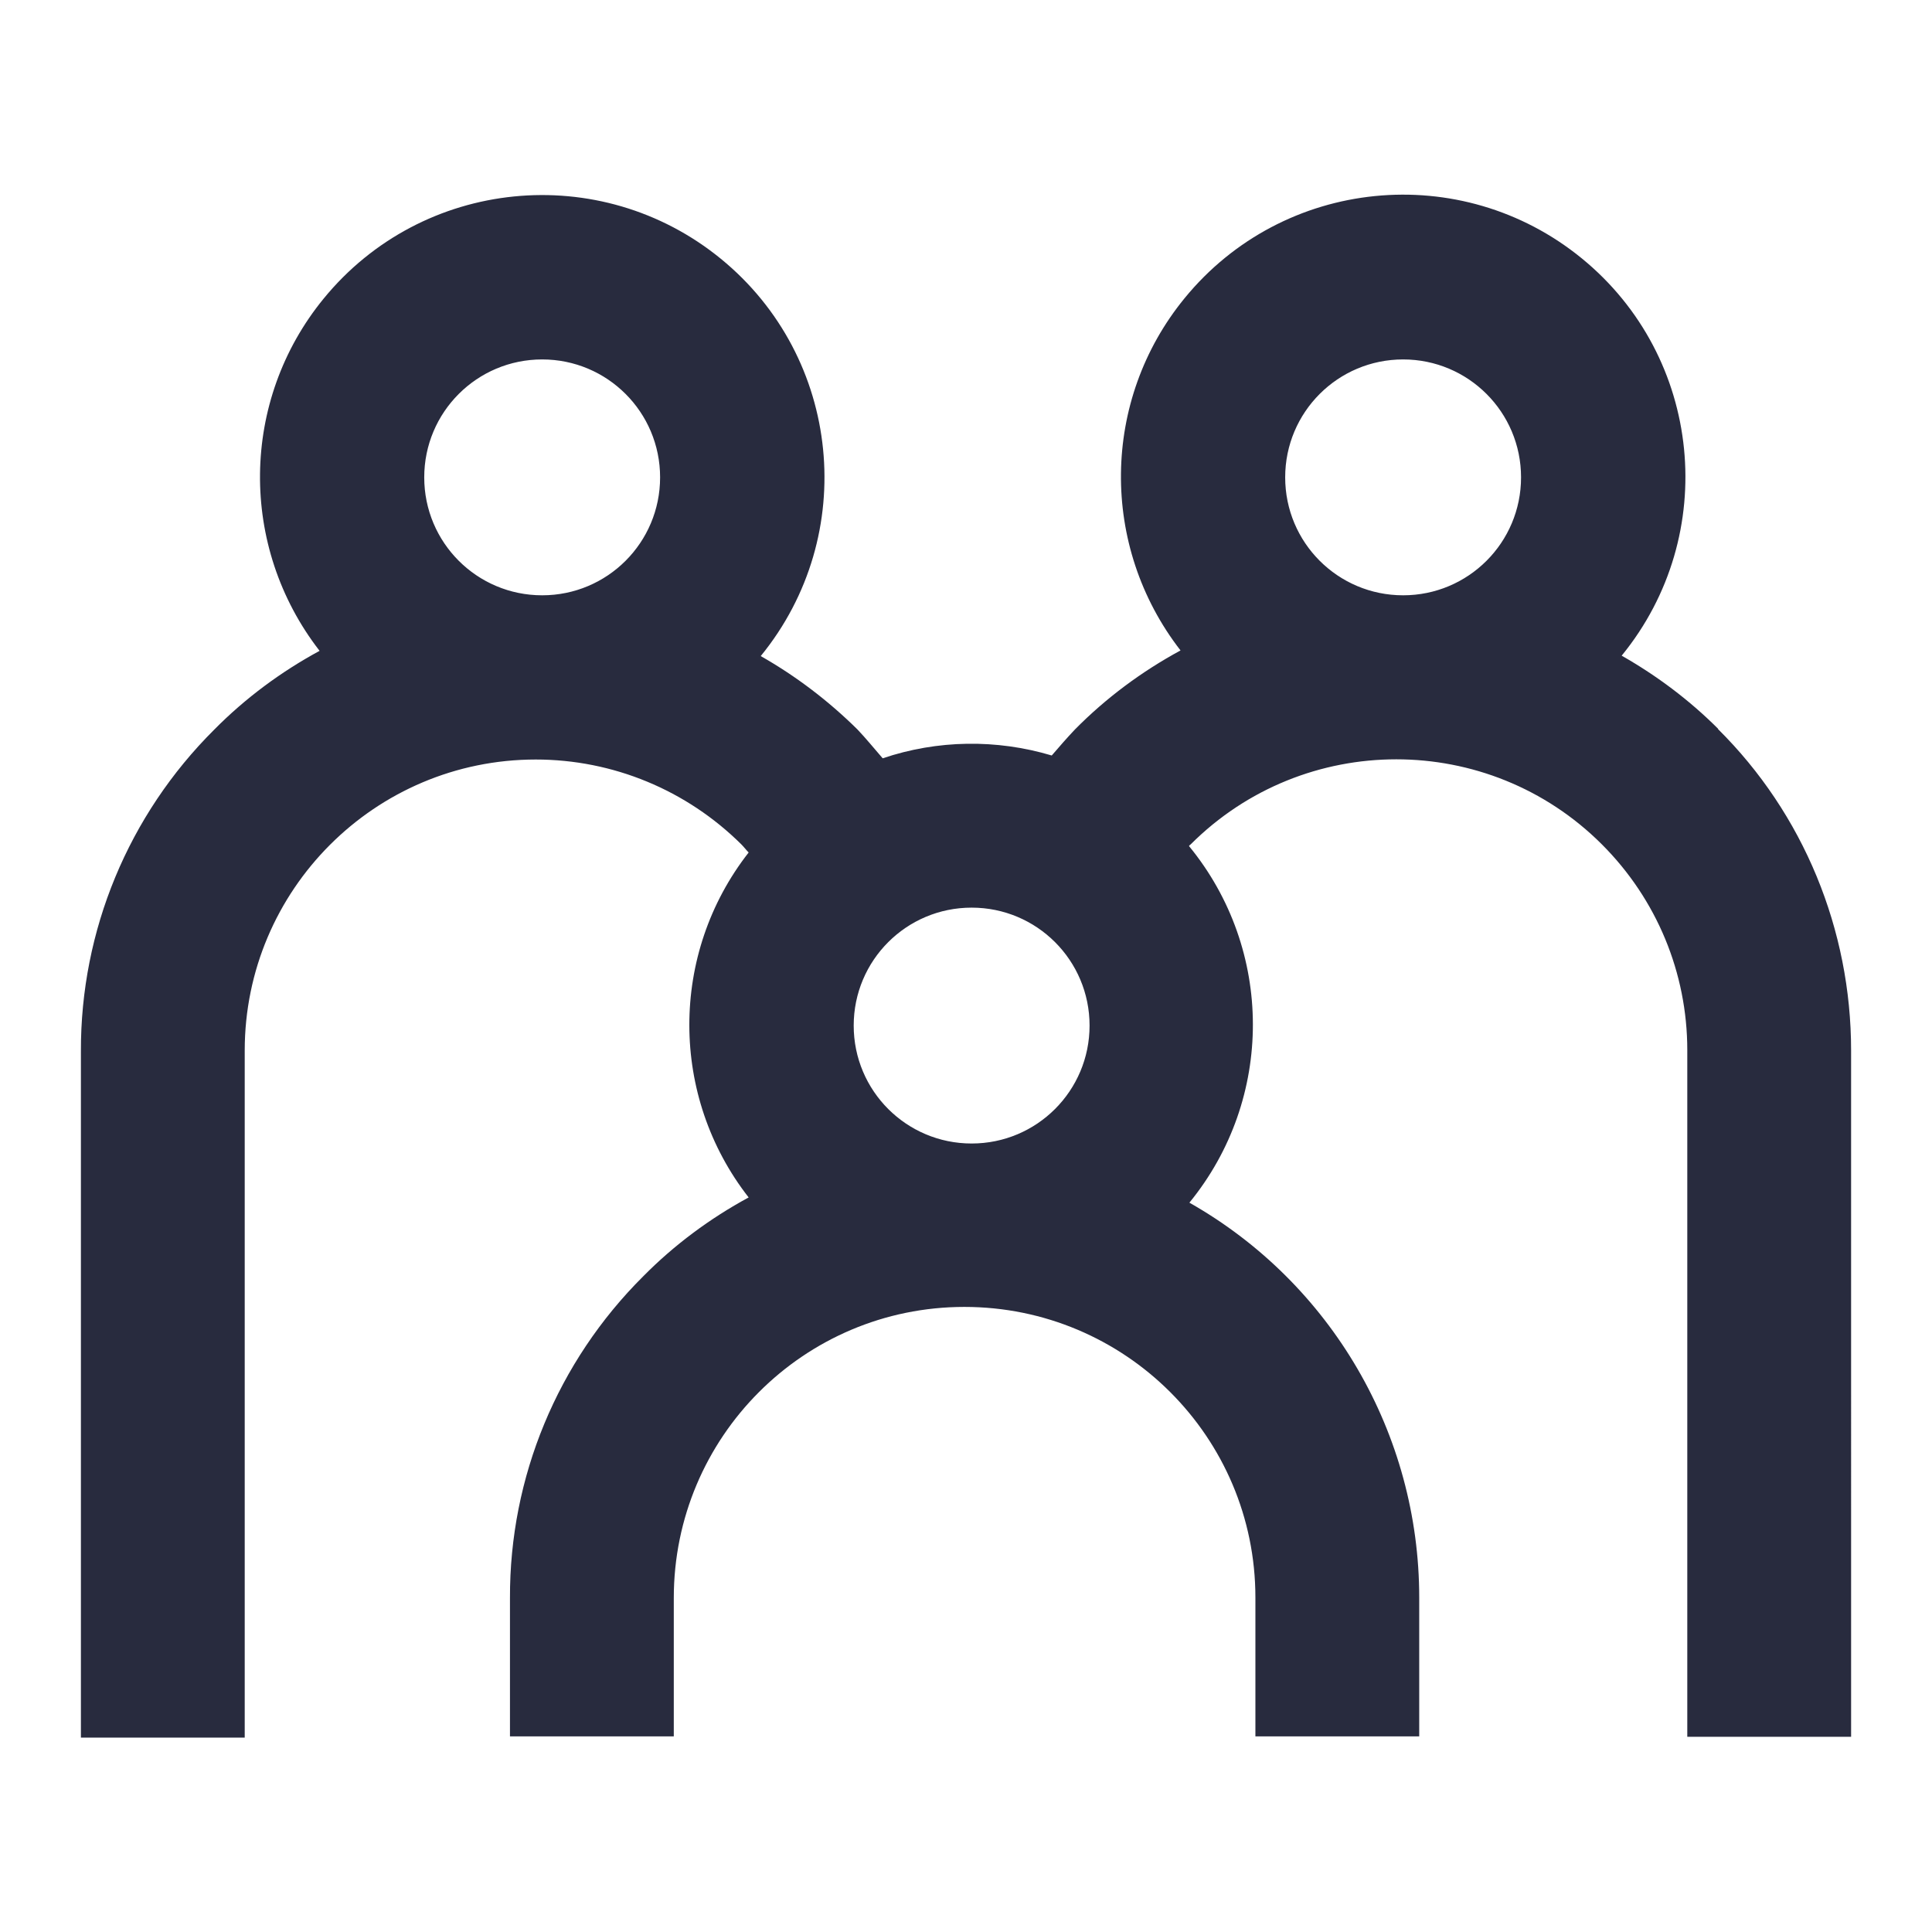
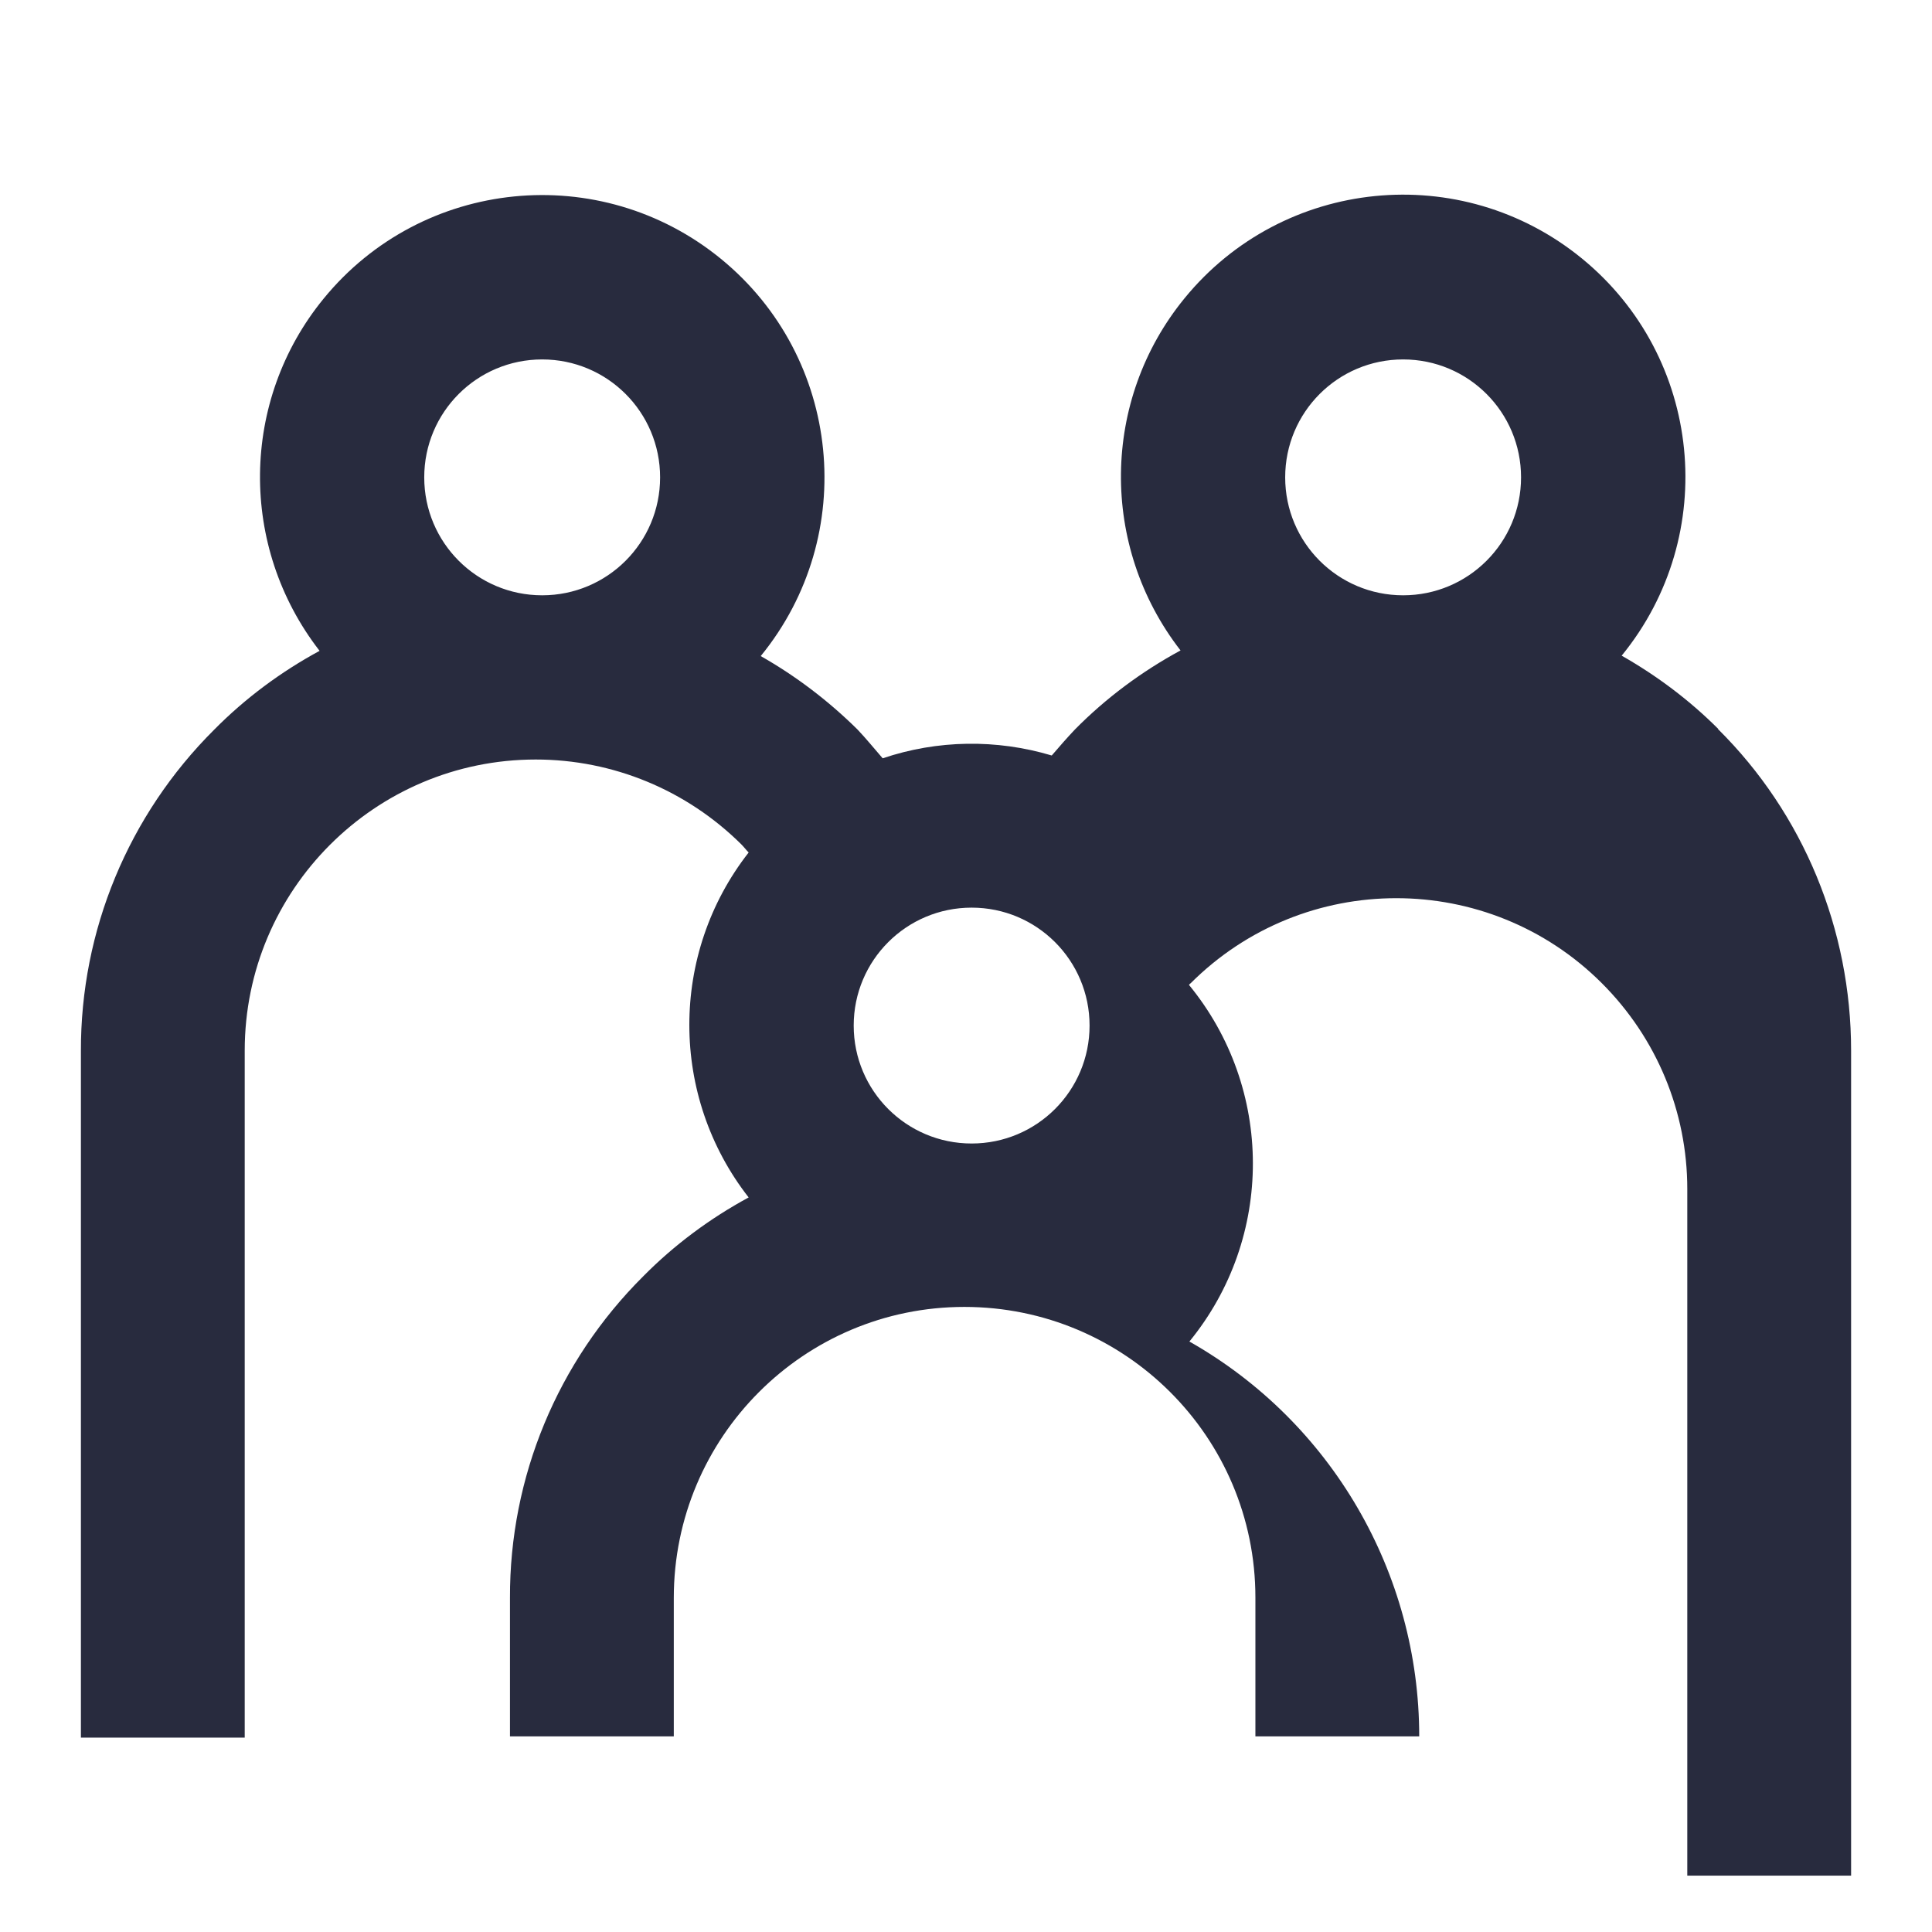
<svg xmlns="http://www.w3.org/2000/svg" id="Layer_1" width="48" height="48" viewBox="0 0 48 48">
  <defs>
    <style>.cls-1{fill:#282b3e;}</style>
  </defs>
-   <path class="cls-1" d="M42.69,18.11c-.71-.71-1.52-1.32-2.4-1.82,2.45-3,2.01-7.42-.99-9.87-3-2.45-7.42-2.01-9.87,.99-2.07,2.53-2.11,6.16-.1,8.75-.96,.52-1.85,1.18-2.62,1.96-.2,.21-.39,.43-.58,.65-1.37-.41-2.84-.39-4.2,.07-.21-.24-.41-.49-.63-.72-.72-.71-1.52-1.32-2.4-1.82,2.45-3,2.01-7.42-.99-9.87-3-2.45-7.42-2.01-9.87,.99-2.07,2.53-2.11,6.16-.1,8.75-.96,.52-1.85,1.18-2.62,1.96-2.13,2.12-3.32,4.99-3.31,7.99v17.05H6.08V26.1c0-3.99,3.24-7.23,7.23-7.23,1.92,0,3.75,.76,5.11,2.11,.06,.06,.12,.14,.18,.2-1.97,2.52-1.96,6.06,0,8.57-.96,.52-1.85,1.18-2.62,1.96-2.13,2.12-3.32,4.99-3.31,7.99v3.44h4.07v-3.44c0-3.99,3.23-7.23,7.22-7.23s7.23,3.23,7.23,7.22h0v3.45h4.07v-3.45c0-4.06-2.18-7.81-5.71-9.81,2.11-2.58,2.1-6.29-.01-8.86,.01-.01,.02-.03,.04-.04,2.82-2.82,7.4-2.82,10.22,0,1.36,1.36,2.12,3.19,2.12,5.11v17.06h4.07V26.1c0-3-1.18-5.88-3.31-7.99Zm-7.83-9.18c1.62,0,2.93,1.31,2.93,2.93s-1.31,2.93-2.93,2.93c-1.62,0-2.93-1.31-2.93-2.93h0c0-1.62,1.31-2.93,2.93-2.93Zm-7.79,16.55c0,1.62-1.31,2.93-2.93,2.93s-2.93-1.31-2.93-2.93c0-1.62,1.31-2.93,2.93-2.93,1.62,0,2.93,1.31,2.93,2.93ZM13.47,8.93c1.62,0,2.93,1.31,2.93,2.93s-1.31,2.93-2.93,2.93-2.93-1.31-2.93-2.93c0-1.62,1.31-2.93,2.93-2.93Z" />
+   <path class="cls-1" d="M42.69,18.11c-.71-.71-1.52-1.32-2.4-1.82,2.45-3,2.01-7.42-.99-9.87-3-2.45-7.42-2.01-9.87,.99-2.07,2.53-2.11,6.16-.1,8.75-.96,.52-1.85,1.18-2.62,1.96-.2,.21-.39,.43-.58,.65-1.37-.41-2.84-.39-4.2,.07-.21-.24-.41-.49-.63-.72-.72-.71-1.52-1.32-2.4-1.82,2.45-3,2.01-7.42-.99-9.87-3-2.45-7.42-2.01-9.87,.99-2.07,2.53-2.11,6.16-.1,8.75-.96,.52-1.85,1.18-2.62,1.96-2.13,2.12-3.32,4.99-3.31,7.99v17.05H6.08V26.1c0-3.99,3.24-7.23,7.23-7.23,1.92,0,3.75,.76,5.11,2.11,.06,.06,.12,.14,.18,.2-1.97,2.52-1.96,6.06,0,8.57-.96,.52-1.85,1.18-2.62,1.96-2.13,2.12-3.32,4.99-3.31,7.99v3.44h4.07v-3.44c0-3.99,3.23-7.23,7.22-7.23s7.23,3.23,7.23,7.22h0v3.45h4.07c0-4.06-2.18-7.81-5.71-9.81,2.11-2.58,2.1-6.29-.01-8.86,.01-.01,.02-.03,.04-.04,2.82-2.82,7.4-2.82,10.22,0,1.36,1.36,2.12,3.19,2.12,5.11v17.06h4.07V26.1c0-3-1.18-5.88-3.31-7.99Zm-7.83-9.18c1.62,0,2.93,1.31,2.93,2.93s-1.31,2.93-2.93,2.93c-1.62,0-2.93-1.31-2.93-2.93h0c0-1.62,1.31-2.93,2.93-2.93Zm-7.79,16.55c0,1.62-1.31,2.93-2.93,2.93s-2.93-1.31-2.93-2.93c0-1.62,1.31-2.93,2.93-2.93,1.62,0,2.93,1.31,2.93,2.93ZM13.47,8.93c1.62,0,2.93,1.31,2.93,2.93s-1.31,2.93-2.93,2.93-2.93-1.31-2.93-2.93c0-1.62,1.31-2.93,2.93-2.93Z" />
</svg>